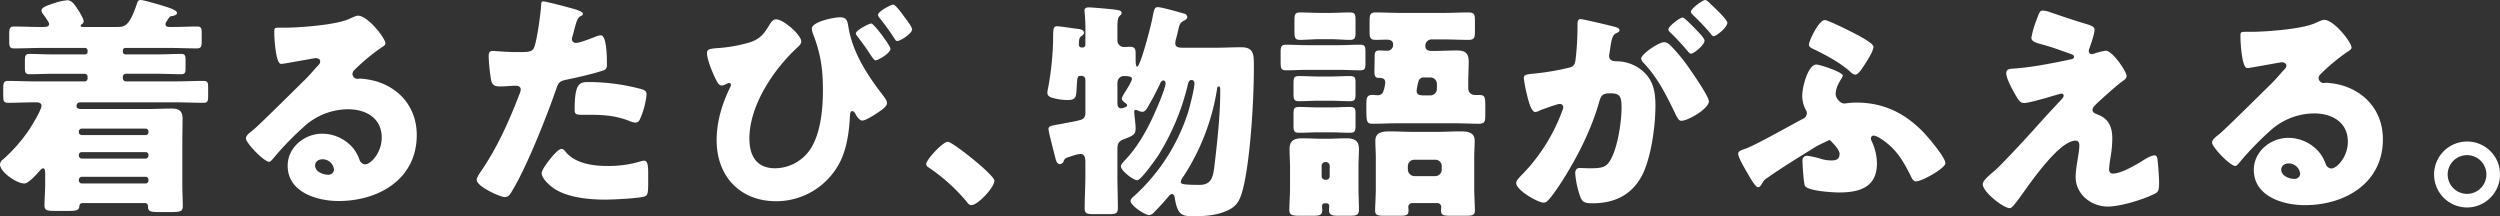
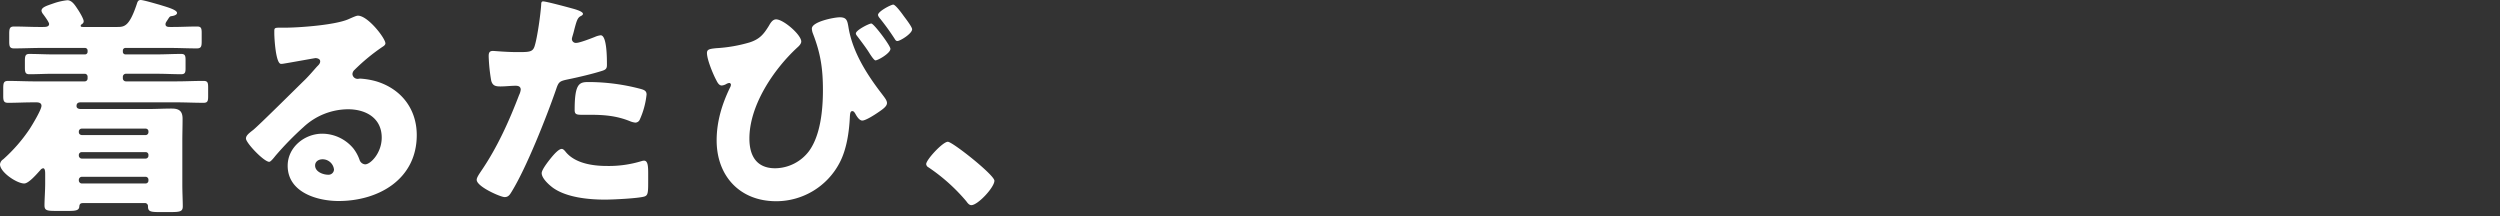
<svg xmlns="http://www.w3.org/2000/svg" width="1034.946" height="89.508" viewBox="0 0 1034.946 89.508">
  <rect x="0" y="0" width="1034.946" height="89.508" fill="#333333" stroke="none" />
  <g id="グループ_75" data-name="グループ 75" transform="translate(-63.225 -315)">
    <path id="パス_8" data-name="パス 8" d="M72.906-55.891c.477-.668.573-.859,1.241-.954s2.29-.382,2.29-1.336c0-1.241-4.008-2.386-6.2-3.054-.573-.191-.954-.286-1.241-.382C67.562-62,62.5-63.525,61.359-63.525s-1.336.954-1.622,1.813c-3.054,9.065-5.058,9.352-8.016,9.352H37.6c-.477,0-1.05,0-1.05-.477a.729.729,0,0,1,.191-.477c.573-.382,1.05-.668,1.05-1.431,0-.954-1.718-3.817-2.29-4.676-1.05-1.527-2.386-4.008-4.485-4.008a25.344,25.344,0,0,0-5.535,1.241c-2.958,1.05-5.153,1.622-5.153,3.149A2.835,2.835,0,0,0,20.9-57.8c.573.763,2.576,3.435,2.576,4.2,0,1.241-1.527,1.241-2.576,1.241H19.468c-3.531,0-6.966-.191-10.5-.191-1.813,0-2,.859-2,3.149v2.958c0,2.1.191,2.958,2,2.958,3.817,0,7.539-.191,11.26-.191H38.362a1.059,1.059,0,0,1,1.05,1.05v.573A1.059,1.059,0,0,1,38.362-41H25.193c-3.244,0-6.584-.191-9.924-.191-1.622,0-1.813.859-1.813,2.958v2.767c0,1.908.286,2.672,1.813,2.672,3.34,0,6.68-.191,9.924-.191H38.266a1.183,1.183,0,0,1,1.145,1.241v.668a1.183,1.183,0,0,1-1.145,1.241H17.75c-3.722,0-7.539-.191-11.26-.191-1.813,0-2,.859-2,3.149v3.149c0,2,.286,2.767,2,2.767,3.435,0,6.775-.191,10.21-.191h1.622c.954,0,2,.286,2,1.431,0,1.622-3.817,7.92-4.867,9.542A65.859,65.859,0,0,1,4.486,2.414a2.83,2.83,0,0,0-1.336,2.1c0,3.244,6.966,7.92,10.02,7.92,1.908,0,5.344-4.1,6.68-5.535a1.765,1.765,0,0,1,1.145-.763c.859,0,.859,1.527.859,2.481v3.817c0,3.054-.286,6.584-.286,9.065,0,2.1,1.05,2.29,4.676,2.29h5.535c2.863,0,4.1-.286,4.2-1.813.1-1.145.573-1.431,1.622-1.431H62.981a1.251,1.251,0,0,1,1.431,1.241v.191c0,2.1,1.145,2.29,4.771,2.29h4.39c4.1,0,5.248-.191,5.248-2.386,0-2.1-.191-5.821-.191-9.065V-4.934c0-3.149.1-6.3.1-9.447s-1.431-4.2-4.485-4.2c-3.34,0-6.68.191-10.02.191H36.644c-.763,0-1.813-.191-1.813-1.241,0-1.145.668-1.527,1.718-1.527h39.6c3.722,0,7.443.191,11.26.191,1.718,0,1.908-.763,1.908-2.767v-3.626c0-1.908-.191-2.672-1.908-2.672-3.817,0-7.539.191-11.26.191h-20.9a1.263,1.263,0,0,1-1.241-1.241v-.668a1.263,1.263,0,0,1,1.241-1.241H68.23c3.34,0,6.584.191,9.924.191,1.527,0,1.813-.668,1.813-2.29v-3.531c0-1.813-.191-2.576-1.813-2.576-3.34,0-6.68.191-9.924.191H55.061a1.059,1.059,0,0,1-1.05-1.05v-.573a1.059,1.059,0,0,1,1.05-1.05H73.383c3.817,0,7.539.191,11.26.191,1.813,0,2-.859,2-2.958v-3.435c0-1.908-.191-2.672-1.908-2.672-3.34,0-6.68.191-10.02.191h-1.05c-.859,0-2,0-2-1.145C71.665-54.173,72.142-54.65,72.906-55.891ZM37.026-7.606c-.763-.1-1.241-.477-1.241-1.241v-.191a1.2,1.2,0,0,1,1.241-1.241H63.458A1.13,1.13,0,0,1,64.6-9.037v.191a1.183,1.183,0,0,1-1.145,1.241ZM63.458-.545A1.1,1.1,0,0,1,64.6.6V.887a1.183,1.183,0,0,1-1.145,1.241H37.026A1.263,1.263,0,0,1,35.785.887V.6A1.183,1.183,0,0,1,37.026-.545Zm0,10.21A1.183,1.183,0,0,1,64.6,10.906v.286a1.183,1.183,0,0,1-1.145,1.241H37.026a1.263,1.263,0,0,1-1.241-1.241v-.286a1.263,1.263,0,0,1,1.241-1.241Zm87.886-66.7c-.668,0-1.718.477-4.1,1.527-5.439,2.29-19.085,3.34-25.288,3.435h-2.195c-2.767,0-3.054,0-3.054,1.431v.954c0,1.813.573,12.6,2.767,12.6a4.646,4.646,0,0,0,1.145-.1c2.481-.382,12.882-2.29,13.169-2.29.382,0,1.908.191,1.908,1.336,0,.954-.668,1.527-1.336,2.195-1.622,1.813-3.054,3.531-4.867,5.344-3.34,3.244-19.18,18.99-21.566,20.9-2,1.527-2.958,2.386-2.958,3.531,0,1.813,7.443,9.638,9.638,9.638.382,0,1.145-.668,2.481-2.386a126.8,126.8,0,0,1,11.737-12.024,27.253,27.253,0,0,1,18.417-7.348c7.348,0,13.932,3.626,13.932,11.737,0,6.3-4.58,11.069-6.871,11.069a2.663,2.663,0,0,1-2.29-1.813,16.6,16.6,0,0,0-2.576-4.771,16.825,16.825,0,0,0-12.882-6.107c-7.348,0-14.314,5.63-14.314,13.264,0,10.974,12.119,14.6,21.089,14.6,16.6,0,32.349-9.065,32.349-27.291,0-10.783-6.393-19.085-16.7-22.234a31.619,31.619,0,0,0-6.68-1.145c-.382,0-.763.1-1.05.1a2.123,2.123,0,0,1-2.195-2,2.5,2.5,0,0,1,.859-1.718,80.826,80.826,0,0,1,11.737-9.638c.477-.286,1.05-.763,1.05-1.336C162.7-47.684,155.448-57.036,151.345-57.036ZM141.421,6.708a2.25,2.25,0,0,1-2.386,2.1c-2.195,0-5.439-1.241-5.439-3.817,0-1.718,1.527-2.576,3.054-2.576A4.752,4.752,0,0,1,141.421,6.708Zm86.55-69.66c-.573,0-.763.477-.763,1.05-.191,3.817-1.622,14.123-2.767,17.558-.763,2.386-2.29,2.386-7.061,2.386-4.962,0-9.256-.477-10.21-.477-1.527,0-1.718.954-1.718,2.195a71.25,71.25,0,0,0,1.05,10.115c.573,2.1,1.813,2.386,3.817,2.386,2.1,0,4.39-.286,6.3-.286,1.05,0,2.1.286,2.1,1.622a6.453,6.453,0,0,1-.668,2.195c-4.2,10.974-9.065,21.757-15.65,31.395-1.145,1.718-1.908,2.863-1.908,3.722,0,2.863,9.924,7.157,11.546,7.157s2.195-1.05,2.958-2.29C221.1,5.849,229.307-14.858,233.315-26.4c1.145-3.435,1.431-3.531,5.535-4.39,3.722-.763,9.829-2.195,13.646-3.435,1.527-.477,1.908-1.05,1.908-2.386,0-2.863,0-12.31-2.576-12.31a8.211,8.211,0,0,0-2.386.668c-1.431.573-6.3,2.481-7.729,2.481a1.63,1.63,0,0,1-1.813-1.718,7.77,7.77,0,0,1,.191-.859q.573-1.861.859-3.149c.859-3.149,1.241-4.676,2.576-5.344.382-.191.954-.477.954-.954,0-.954-2.863-1.813-4.676-2.29C238.086-60.567,229.211-62.952,227.971-62.952Zm13.073,44.945c0,1.718.668,2,2.863,2h3.435c5.821,0,10.878.382,16.413,2.576a8.21,8.21,0,0,0,2.386.668,2.024,2.024,0,0,0,1.813-1.145,33.659,33.659,0,0,0,2.863-10.5c0-1.527-1.05-1.908-2.386-2.29a84.4,84.4,0,0,0-21.661-2.863C242.953-29.554,241.044-28.981,241.044-18.007ZM235.7-1.881c-1.145,0-2.863,1.908-3.626,2.767-1.145,1.336-4.676,5.63-4.676,7.252,0,2.195,3.054,4.867,4.58,6.012,5.63,4.1,14.886,4.962,21.661,4.962,3.149,0,13.264-.477,16.127-1.241,1.718-.477,1.718-1.622,1.718-6.871V8.139c0-3.054-.191-5.153-1.718-5.153a3.43,3.43,0,0,0-1.05.191,46.142,46.142,0,0,1-14.409,2c-5.725,0-12.978-1.05-16.89-5.725C237.036-1.022,236.368-1.881,235.7-1.881ZM363.856-53.792c-.954,0-6.393,2.767-6.393,4.1,0,.477.286.763.859,1.527,2.1,2.767,3.722,4.962,4.771,6.68,1.336,2.1,2.1,2.958,2.481,2.958,1.05,0,6.2-2.958,6.2-4.771C371.776-44.631,364.905-53.792,363.856-53.792Zm9.065-7.825c-.859,0-6.3,2.767-6.3,4.294a2.562,2.562,0,0,0,.573,1.145,96.009,96.009,0,0,1,6.3,8.684c.286.477.573.954,1.145.954,1.145,0,6.107-3.054,6.107-4.867,0-.954-2.576-4.294-3.435-5.439C376.643-57.8,373.875-61.617,372.921-61.617Zm-48.476,6.107c-1.527,0-2.386,1.622-3.054,2.767-2.195,3.531-3.817,5.439-7.92,6.775a60.692,60.692,0,0,1-13.741,2.386c-2.863.286-3.912.477-3.912,2,0,2.672,2.481,8.684,3.817,11.165.477.954,1.145,2.29,2.29,2.29a4.461,4.461,0,0,0,1.813-.573,3.206,3.206,0,0,1,1.336-.477.737.737,0,0,1,.668.763,2.712,2.712,0,0,1-.382,1.145c-3.34,6.871-5.535,14.123-5.535,21.852,0,14.791,9.638,25.192,24.62,25.192A29.631,29.631,0,0,0,350.687,3.94c2.958-5.535,4.008-12.882,4.294-19.18.1-1.145.1-2.29,1.05-2.29.477,0,.859.477,1.241,1.145.573,1.05,1.622,2.767,2.863,2.767,1.431,0,5.248-2.481,6.489-3.34,1.813-1.241,3.722-2.481,3.722-3.912,0-1.05-.859-2.1-2-3.626-6.107-7.92-12.214-17.272-13.932-27.673-.477-2.863-.763-4.2-3.626-4.2-2.29,0-11.546,1.813-11.546,4.676a6.17,6.17,0,0,0,.382,1.908c3.244,8.3,4.2,14.7,4.2,23.57,0,8.016-.954,18.608-5.725,25.192a17.764,17.764,0,0,1-14.027,7.157c-7.729,0-10.688-5.153-10.688-12.31,0-13.741,10.02-28.627,19.848-37.693.668-.573,1.622-1.527,1.622-2.481C334.847-49.116,327.5-55.509,324.445-55.509ZM395.537-4.839c-2.1,0-8.97,7.443-8.97,9.256a1.723,1.723,0,0,0,.954,1.336,75.576,75.576,0,0,1,15.65,14.027c.477.668,1.145,1.622,2.1,1.622,2.672,0,9.542-7.348,9.542-10.115C414.813,8.9,397.445-4.839,395.537-4.839Z" transform="translate(60.075 378.525)" fill="#fff" />
-     <path id="パス_5838" data-name="パス 5838" d="M32.459,74.669c0-2.195,1.336-3.054,2.767-3.054,1.622,0,3.244.1,3.244,1.145s-2.576,5.058-3.244,6.107a6.84,6.84,0,0,0-.954,2.1c0,.763,1.05,1.527,1.622,1.908.286.191.573.382.573.763a.918.918,0,0,1-.763.859,5.793,5.793,0,0,1-1.718.477c-1.527,0-1.527-1.622-1.527-2.672Zm41.987,1.241c.573,0,.573.859.573,1.241v1.145c0,9.542-1.241,20.8-2.386,30.441-.573,4.39-1.05,7.92-6.2,7.92-7.729,0-7.729-.477-7.729-1.336a5.752,5.752,0,0,1,1.241-2.386A92.539,92.539,0,0,0,73.683,77.15C73.778,76.482,73.874,75.909,74.446,75.909Zm-41.987,25.86c0-2.195.573-3.244,2.672-4.008,4.008-1.527,4.867-2,4.867-4.58,0-1.241-.191-2.481-.286-3.722-.1-.382-.286-2.576-.286-2.863,0-.573,0-.954.573-.954a2.279,2.279,0,0,1,.859.191,4.444,4.444,0,0,0,1.908.573c1.336,0,2-1.431,3.626-4.39,1.336-2.29,2.481-4.676,3.626-7.061.191-.573.763-1.527,1.431-1.527s.954.668.954,1.241c0,1.527-2.576,7.825-3.34,9.542-3.435,8.111-7.539,16.031-13.646,22.425-.477.477-1.527,1.622-1.527,2.29,0,1.909,5.153,5.821,6.775,5.821,1.527,0,7.729-8.779,8.779-10.4A98,98,0,0,0,61.564,75.337c.191-.859.477-2.1,1.527-2.1.954,0,1.241.668,1.241,1.527,0,2.1-1.908,9.447-2.576,11.737a79.724,79.724,0,0,1-22.329,34.735c-.573.477-1.527,1.241-1.527,2.1,0,1.813,5.821,5.821,7.729,5.821a2.772,2.772,0,0,0,1.908-1.05q3.149-3.149,6.012-6.584c.382-.477.859-1.05,1.527-1.05.859,0,1.05,1.05,1.145,1.718,1.145,6.966,2.958,7.443,7.729,7.443,4.58,0,9.161-.286,13.455-2.1,4.676-1.909,5.821-4.58,7.061-9.352,2.863-11.26,4.485-34.925,4.485-50.48,0-5.058,0-8.016-5.248-8.016-3.435,0-6.966.191-10.4.191H59.56c-2.29,0-3.149-.382-3.149-2a8.4,8.4,0,0,1,.382-1.908c.286-1.05.573-2.195.763-3.054.477-2.29.763-3.34,2.195-4.1.763-.382,1.622-.763,1.622-1.622a1.523,1.523,0,0,0-1.336-1.431c-1.908-.573-9.256-2.672-10.783-2.672-1.336,0-1.527.477-2.29,4.39-.668,3.722-5.058,20.23-6.3,20.23-.573,0-.668-1.336-.668-3.054V62.264c0-1.718-.286-2.767-2.195-2.767-.954,0-1.813.1-2.672.1a2.727,2.727,0,0,1-2.672-2.958V50.908c0-2.195.286-3.531.763-4.008.763-.763.954-.859.954-1.431,0-.954-.954-1.145-3.34-1.431-1.336-.191-9.161-.859-10.21-.859-.954,0-1.813.286-1.813,1.336a4.382,4.382,0,0,0,.1.954,66.472,66.472,0,0,1,.286,7.92v5.344a1.083,1.083,0,0,1-1.145,1.05h-.382a1.053,1.053,0,0,1-1.145-1.145c0-2.958.382-3.054,1.145-3.626.382-.286.954-.763.954-1.336,0-1.241-1.813-1.527-2.767-1.622C14.042,51.862,8.794,51,7.553,51c-1.622,0-1.718.763-1.718,5.725A122.3,122.3,0,0,1,4.023,75.146c-.191,1.05-.573,2.767-.573,3.34,0,1.718,1.813,2.1,3.054,2.386a24.63,24.63,0,0,0,5.153.668c3.054,0,3.626-.859,3.817-3.244.382-5.821.191-6.775,1.718-6.775h.477A1.569,1.569,0,0,1,19.2,73.047V86.406c0,1.718-.191,2.576-1.622,3.244A41.043,41.043,0,0,1,12.42,90.8c-1.336.286-2.481.477-3.435.668-4.1.668-5.058.859-5.058,2.1,0,.859,1.718,7.634,2.576,10.878.477,1.908.763,3.626,2.195,3.626a1.871,1.871,0,0,0,1.527-1.241,2.021,2.021,0,0,1,1.336-1.431c1.431-.477,4.2-1.527,5.63-1.527,1.813,0,2,1.909,2,3.244v5.725c0,4.485-.286,8.97-.286,13.455,0,2.29.954,2.481,3.817,2.481h5.821c3.244,0,4.1-.191,4.1-2.576,0-4.485-.191-8.97-.191-13.359ZM162.237,61.214c-1.145,0-2.29-.573-2.29-1.909a2.612,2.612,0,0,1,2.863-2.863h4.867c3.34,0,6.775.191,10.115.191,2.386,0,2.672-.859,2.672-3.531V48.618c0-2.481-.286-3.34-2.672-3.34-3.34,0-6.775.191-10.115.191H149.641c-3.435,0-6.775-.191-10.21-.191-2.195,0-2.576.859-2.576,3.244v4.867c0,2.481.382,3.244,2.672,3.244,1.431,0,2.863-.1,4.294-.1,1.241,0,2.767.286,2.767,1.909a2.415,2.415,0,0,1-2.672,2.672c-1.05,0-2.1-.1-3.054-.1-1.718,0-1.908.954-1.908,2.386,0,1.909-.1,4.676-.1,6.393,0,2.1.573,2.576,1.813,2.576s2.672.1,2.672,1.908a13.49,13.49,0,0,1-1.05,4.294,2.473,2.473,0,0,1-2.29.954c-.573,0-1.241-.1-2-.1-2.29,0-2.481,1.241-2.481,3.912v1.813c0,5.535.191,6.2,2.672,6.2,3.435,0,6.775-.191,10.115-.191H171.97c3.435,0,6.775.191,10.115.191,2.481,0,2.672-.954,2.672-3.722V85.166c0-4.962,0-5.725-2.767-5.725h-1.622a2.648,2.648,0,0,1-2.672-2.576V74.382c0-2.958.191-5.916.191-8.779,0-3.912-1.908-4.58-5.058-4.58s-6.3.191-9.352.191Zm-3.244,18.417c-1.336-.1-2.672-.191-2.672-1.908a21.879,21.879,0,0,1,.859-4.2,2.238,2.238,0,0,1,2.386-1.336h2.481a2.667,2.667,0,0,1,2.672,2.672v2.1a2.731,2.731,0,0,1-2.672,2.672ZM119.1,124.29a1.056,1.056,0,0,1,1.05,1.05c0,.477-.1,1.145-.1,1.718,0,2.195,1.336,2.386,4.2,2.386h4.1c2.958,0,4.1-.191,4.1-2.481,0-2.958-.191-5.916-.191-8.97v-8.684c0-2.576.191-5.058.191-7.539,0-3.722-2.29-4.39-5.439-4.39-2.481,0-5.058.191-7.539.191h-2.195c-2.672,0-5.439-.191-8.207-.191-3.149,0-5.344.763-5.344,4.39,0,2.481.191,5.058.191,7.539v8.684c0,3.054-.286,6.3-.286,8.97,0,2.29,1.241,2.481,4.58,2.481h4.962c2.958,0,4.1-.191,4.1-2.481,0-.573-.1-1.05-.1-1.622a1.059,1.059,0,0,1,1.05-1.05Zm-2.1-15.554a1.569,1.569,0,0,1,1.527-1.527h.286a1.569,1.569,0,0,1,1.527,1.527v4.294a1.507,1.507,0,0,1-1.527,1.527h-.286a1.505,1.505,0,0,1-1.527-1.527Zm48,15.459a1.632,1.632,0,0,1,1.527,1.527c0,.477-.1,1.05-.1,1.527,0,2,.954,2.195,4.2,2.195h5.821c2.863,0,4.008-.191,4.008-2.1,0-2-.286-6.107-.286-9.161V105.3c0-2.386.191-4.58.191-6.871,0-3.722-3.149-3.912-6.107-3.912-3.054,0-6.012.191-8.97.191H154.317c-2.958,0-5.916-.191-8.97-.191-2.958,0-6.107.191-6.107,3.912,0,2.29.191,4.58.191,6.871v12.882c0,3.34-.286,6.966-.286,9.065,0,2,1.05,2.195,3.817,2.195h6.2c2.863,0,3.817-.191,3.817-2.195,0-.477-.1-1.145-.1-1.431a1.59,1.59,0,0,1,1.527-1.622Zm-12.31-15.268a2.667,2.667,0,0,1,2.672-2.672h8.684a2.609,2.609,0,0,1,2.672,2.672v1.431a2.667,2.667,0,0,1-2.672,2.672h-8.684a2.8,2.8,0,0,1-2.672-2.672ZM116.338,45.469c-2.767,0-5.439-.191-8.207-.191-2.195,0-2.386.859-2.386,3.531v4.1c0,2.863.191,3.722,2.386,3.722,2.386,0,5.248-.286,8.207-.286h4.2c2.958,0,5.725.286,8.111.286,2.195,0,2.386-.859,2.386-3.244V48.522c0-2.386-.191-3.244-2.29-3.244-2.767,0-5.439.191-8.207.191Zm-.477,26.337c-2.672,0-5.439-.191-8.207-.191-2.1,0-2.29.668-2.29,3.149v3.912c0,2.576.191,3.34,2.29,3.34,2.672,0,5.439-.191,8.207-.191h4.676c2.767,0,5.535.191,8.3.191,2,0,2.195-.859,2.195-3.149V74.382c0-2-.191-2.767-2.29-2.767-2.767,0-5.535.191-8.207.191Zm0,12.787c-2.863,0-5.63-.191-8.111-.191-2.195,0-2.386.668-2.386,3.244v4.1c0,2.672.191,3.34,2.29,3.34,2.767,0,5.439-.191,8.207-.191h4.676c2.672,0,5.439.191,8.207.191,2.1,0,2.29-.763,2.29-3.149V87.265c0-2.1-.191-2.863-2.386-2.863-2.386,0-5.248.191-8.111.191Zm-4.58-25.765c-3.054,0-6.012-.191-9.065-.191-2,0-2.195.859-2.195,3.34V65.89c0,2.481.191,3.34,2.29,3.34,2.958,0,5.916-.191,8.97-.191h12.692c2.958,0,5.916.191,8.97.191,2,0,2.195-.763,2.195-2.863V61.691c0-2.29-.191-3.054-2.195-3.054-3.054,0-6.012.191-8.97.191Zm147.527-1.241c-2.195,0-9.543,4.867-9.543,6.871a3.031,3.031,0,0,0,1.05,1.718c6.012,6.393,9.638,13.837,13.264,21.375.859,1.718,1.336,2.576,2.386,2.576,2.672,0,11.356-4.962,11.356-8.111,0-1.813-6.393-11.165-7.825-13.169a70.219,70.219,0,0,0-7.729-9.542C260.906,58.447,260.047,57.588,258.807,57.588Zm16.986-17.463c-1.05,0-5.916,3.531-5.916,4.867,0,.573.668,1.145,1.05,1.527a100.842,100.842,0,0,1,6.966,7.348c.286.477.859,1.241,1.431,1.241,1.05,0,5.63-3.626,5.63-5.535,0-1.336-5.535-6.489-6.871-7.729C277.8,41.556,276.46,40.125,275.792,40.125Zm-9.352,7.252c-1.145,0-5.916,3.626-5.916,4.962,0,.477.477.954,1.05,1.431a100.718,100.718,0,0,1,6.871,7.443c.477.573,1.05,1.145,1.431,1.145,1.145,0,5.63-3.531,5.63-5.439,0-.859-1.908-2.958-4.39-5.439C269.4,49.763,267.109,47.377,266.441,47.377ZM222.927,51.29a120.455,120.455,0,0,1-.763,13.169c-.286,2.576-.859,3.34-3.34,3.817a103.541,103.541,0,0,1-14.6,2.386c-2.863.286-3.531.573-3.531,1.813a51.778,51.778,0,0,0,1.241,6.584c.859,3.722,2,7.443,3.531,7.443a4.573,4.573,0,0,0,1.908-.668c1.145-.477,7.157-2.672,8.111-2.672a1.335,1.335,0,0,1,1.527,1.431,5.237,5.237,0,0,1-.477,1.622,74.518,74.518,0,0,1-16.6,26.242c-1.527,1.527-2.386,2.481-2.386,3.435,0,3.054,9.065,8.111,11.26,8.111a2.093,2.093,0,0,0,1.622-.668c1.622-1.336,5.535-7.252,6.775-9.256,6.107-9.829,11.546-20.612,14.7-31.776.859-3.149,1.718-3.531,4.867-3.531,3.722,0,4.39,1.431,4.39,5.821,0,5.821-1.527,16.031-4.294,21.184-1.908,3.626-3.435,4.008-9.065,4.008-1.336,0-2.672-.1-4.008-.1-1.431,0-1.813,1.05-1.813,2.29a37.9,37.9,0,0,0,2.1,9.638c.859,2.29,2.195,2.672,4.962,2.672,8.684,0,15.745-3.054,20.135-10.688,4.2-7.348,6.012-21.28,6.012-29.677,0-6.775-1.241-12.405-8.016-16.318a16.689,16.689,0,0,0-7.92-2.1c-1.241,0-3.244-.1-3.244-2.29,0-.286.191-1.336.286-1.909l.191-1.336c.382-2.672.763-5.248,2.29-6.012.859-.382,1.527-.668,1.527-1.336,0-.954-1.718-1.336-2.481-1.527-1.813-.477-12.6-3.054-13.55-3.054-1.145,0-1.336.859-1.336,1.813Zm95.807,7.252c0,1.05.859,1.431,2.29,2.1,4.962,2.386,10.592,5.439,14.791,9.161a3.667,3.667,0,0,0,2.1,1.241c1.05,0,2.386-1.909,3.149-3.054,1.145-1.718,4.39-6.584,4.39-8.493,0-1.718-8.207-5.725-9.924-6.584-1.431-.763-9.065-4.485-10.211-4.485C322.741,48.427,318.734,57.206,318.734,58.542Zm28.15,49.239a21.992,21.992,0,0,0-2.195-9.256,2.175,2.175,0,0,1-.286-1.05,1.184,1.184,0,0,1,1.145-1.241,7.7,7.7,0,0,1,2.958,1.336c5.916,3.722,9.065,8.779,12.119,14.886.668,1.431,1.336,2.767,2.386,2.767,2.481,0,12.214-5.439,12.214-7.539,0-2.481-7.539-11.26-9.542-13.264-7.634-7.729-16.413-11.833-27.387-11.833a26.986,26.986,0,0,0-3.912.286c-.382,0-.668.1-1.05.1-1.718,0-3.531-2.29-3.531-3.912,0-2.481,1.336-4.676,2.195-6.107a4.239,4.239,0,0,0,.763-1.527c0-1.431-9.447-4.58-10.974-4.58-3.34,0-5.821,9.065-5.821,12.882a12.5,12.5,0,0,0,1.431,5.821,2.571,2.571,0,0,1,.477,1.431,2.648,2.648,0,0,1-1.718,2.386c-5.344,2.767-19.18,10.688-23.665,12.31-1.908.668-3.054,1.05-3.054,2.1,0,1.336,2.1,5.058,4.008,8.3,1.145,2,3.149,5.535,4.2,5.535.763,0,1.145-.668,1.622-1.431a5.849,5.849,0,0,1,2.481-2.576c5.439-3.912,14.218-9.256,20.039-12.882,1.145-.668,5.535-2.672,5.535-2.672s4.1,3.722,4.1,5.725c0,2.195-1.336,2.767-3.34,2.767a15.2,15.2,0,0,1-4.1-.573,33,33,0,0,0-5.916-1.336,1.841,1.841,0,0,0-2,2.1c0,1.527.477,9.542,1.05,10.4,1.431,2.1,11.546,2.672,14.123,2.672C339.727,119.8,346.884,117.61,346.884,107.781Zm89.795-45.422a2.279,2.279,0,0,1-.859.191,1.263,1.263,0,0,1-1.241-1.241,3.3,3.3,0,0,1,.286-1.241c.573-1.527,2.1-6.012,2.1-7.539s-1.527-1.909-5.057-2.958c-4.39-1.336-8.779-2.863-13.073-4.294a10.032,10.032,0,0,0-3.244-.763c-1.145,0-1.336.286-2.767,4.2a38.141,38.141,0,0,0-2,6.966c0,1.718,1.718,2.1,5.535,3.149,3.722,1.05,7.157,2.386,10.783,3.626.859.286,1.336.573,1.336,1.241s-.668.859-1.527,1.05c-7.729,1.622-16.318,3.34-24.142,3.817-1.431.1-2.386.477-2.386,1.908,0,2.386,3.149,7.92,4.676,10.4.954,1.527,1.718,1.909,2.672,1.909,1.718,0,6.871-1.527,8.779-2,.954-.286,6.3-1.909,6.68-1.909a.881.881,0,0,1,.954.859c0,.668-.763,1.431-1.241,1.909-3.817,4.1-7.634,8.207-11.356,12.405-4.294,4.771-13.646,14.791-16.031,16.795-3.722,3.054-4.867,4.485-4.867,5.535,0,3.244,8.588,9.924,11.165,9.924.859,0,1.813-1.336,3.435-3.435,2.576-3.244,16.318-24.524,23.856-24.524,1.145,0,1.527.954,1.527,1.909,0,3.435-1.527,8.875-1.527,13.169,0,7.157,6.489,12.214,13.264,12.214,5.248,0,14.6-2.863,19.371-5.248,1.527-.763,1.909-1.336,1.909-4.676,0-1.813-.382-7.729-.668-9.542-.1-.763-.286-1.718-1.241-1.718-1.336,0-3.531,1.336-5.057,2.29a8.8,8.8,0,0,1-.763.477c-2.672,1.622-8.207,4.771-11.356,4.771-1.24,0-1.622-.763-1.622-1.908a50.87,50.87,0,0,1,.668-5.153,49.035,49.035,0,0,0,.668-7.443c0-4.676-1.431-8.207-6.012-9.924-1.527-.573-2.195-.954-2.195-2.1,0-.668.859-1.622,2.29-2.958,2.386-2.195,7.539-6.871,10.02-8.684.859-.573,1.813-1.145,1.813-2.29,0-1.718-5.821-10.4-8.588-10.4A25,25,0,0,0,436.679,62.359Zm95.329-14.027c-.668,0-1.718.477-4.1,1.527-5.439,2.29-19.085,3.34-25.288,3.435h-2.195c-2.767,0-3.054,0-3.054,1.431v.954c0,1.813.573,12.6,2.767,12.6a4.646,4.646,0,0,0,1.145-.1c2.481-.382,12.882-2.29,13.169-2.29.382,0,1.909.191,1.909,1.336,0,.954-.668,1.527-1.336,2.195-1.622,1.813-3.054,3.531-4.867,5.344-3.34,3.244-19.18,18.99-21.566,20.9-2,1.527-2.958,2.386-2.958,3.531,0,1.813,7.443,9.638,9.638,9.638.382,0,1.145-.668,2.481-2.386a126.806,126.806,0,0,1,11.737-12.024A27.253,27.253,0,0,1,527.9,87.074c7.348,0,13.932,3.626,13.932,11.737,0,6.3-4.58,11.069-6.871,11.069a2.663,2.663,0,0,1-2.29-1.813A16.594,16.594,0,0,0,530.1,103.3a16.825,16.825,0,0,0-12.882-6.107c-7.348,0-14.314,5.63-14.314,13.264,0,10.974,12.119,14.6,21.089,14.6,16.6,0,32.349-9.065,32.349-27.291,0-10.783-6.393-19.085-16.7-22.234a31.619,31.619,0,0,0-6.68-1.145c-.382,0-.763.1-1.05.1a2.123,2.123,0,0,1-2.195-2,2.5,2.5,0,0,1,.859-1.718,80.829,80.829,0,0,1,11.737-9.638c.477-.286,1.05-.763,1.05-1.336C543.364,57.683,536.111,48.332,532.008,48.332Zm-9.924,63.744a2.25,2.25,0,0,1-2.386,2.1c-2.195,0-5.439-1.241-5.439-3.817,0-1.718,1.527-2.576,3.054-2.576A4.752,4.752,0,0,1,522.084,112.075Zm69.088-13.359a13.646,13.646,0,1,0,13.646,13.646A13.562,13.562,0,0,0,591.171,98.716Zm0,5.63a8.016,8.016,0,1,1-8.016,8.016A8.024,8.024,0,0,1,591.171,104.346Z" transform="translate(493.353 274.875)" fill="#fff" />
  </g>
</svg>